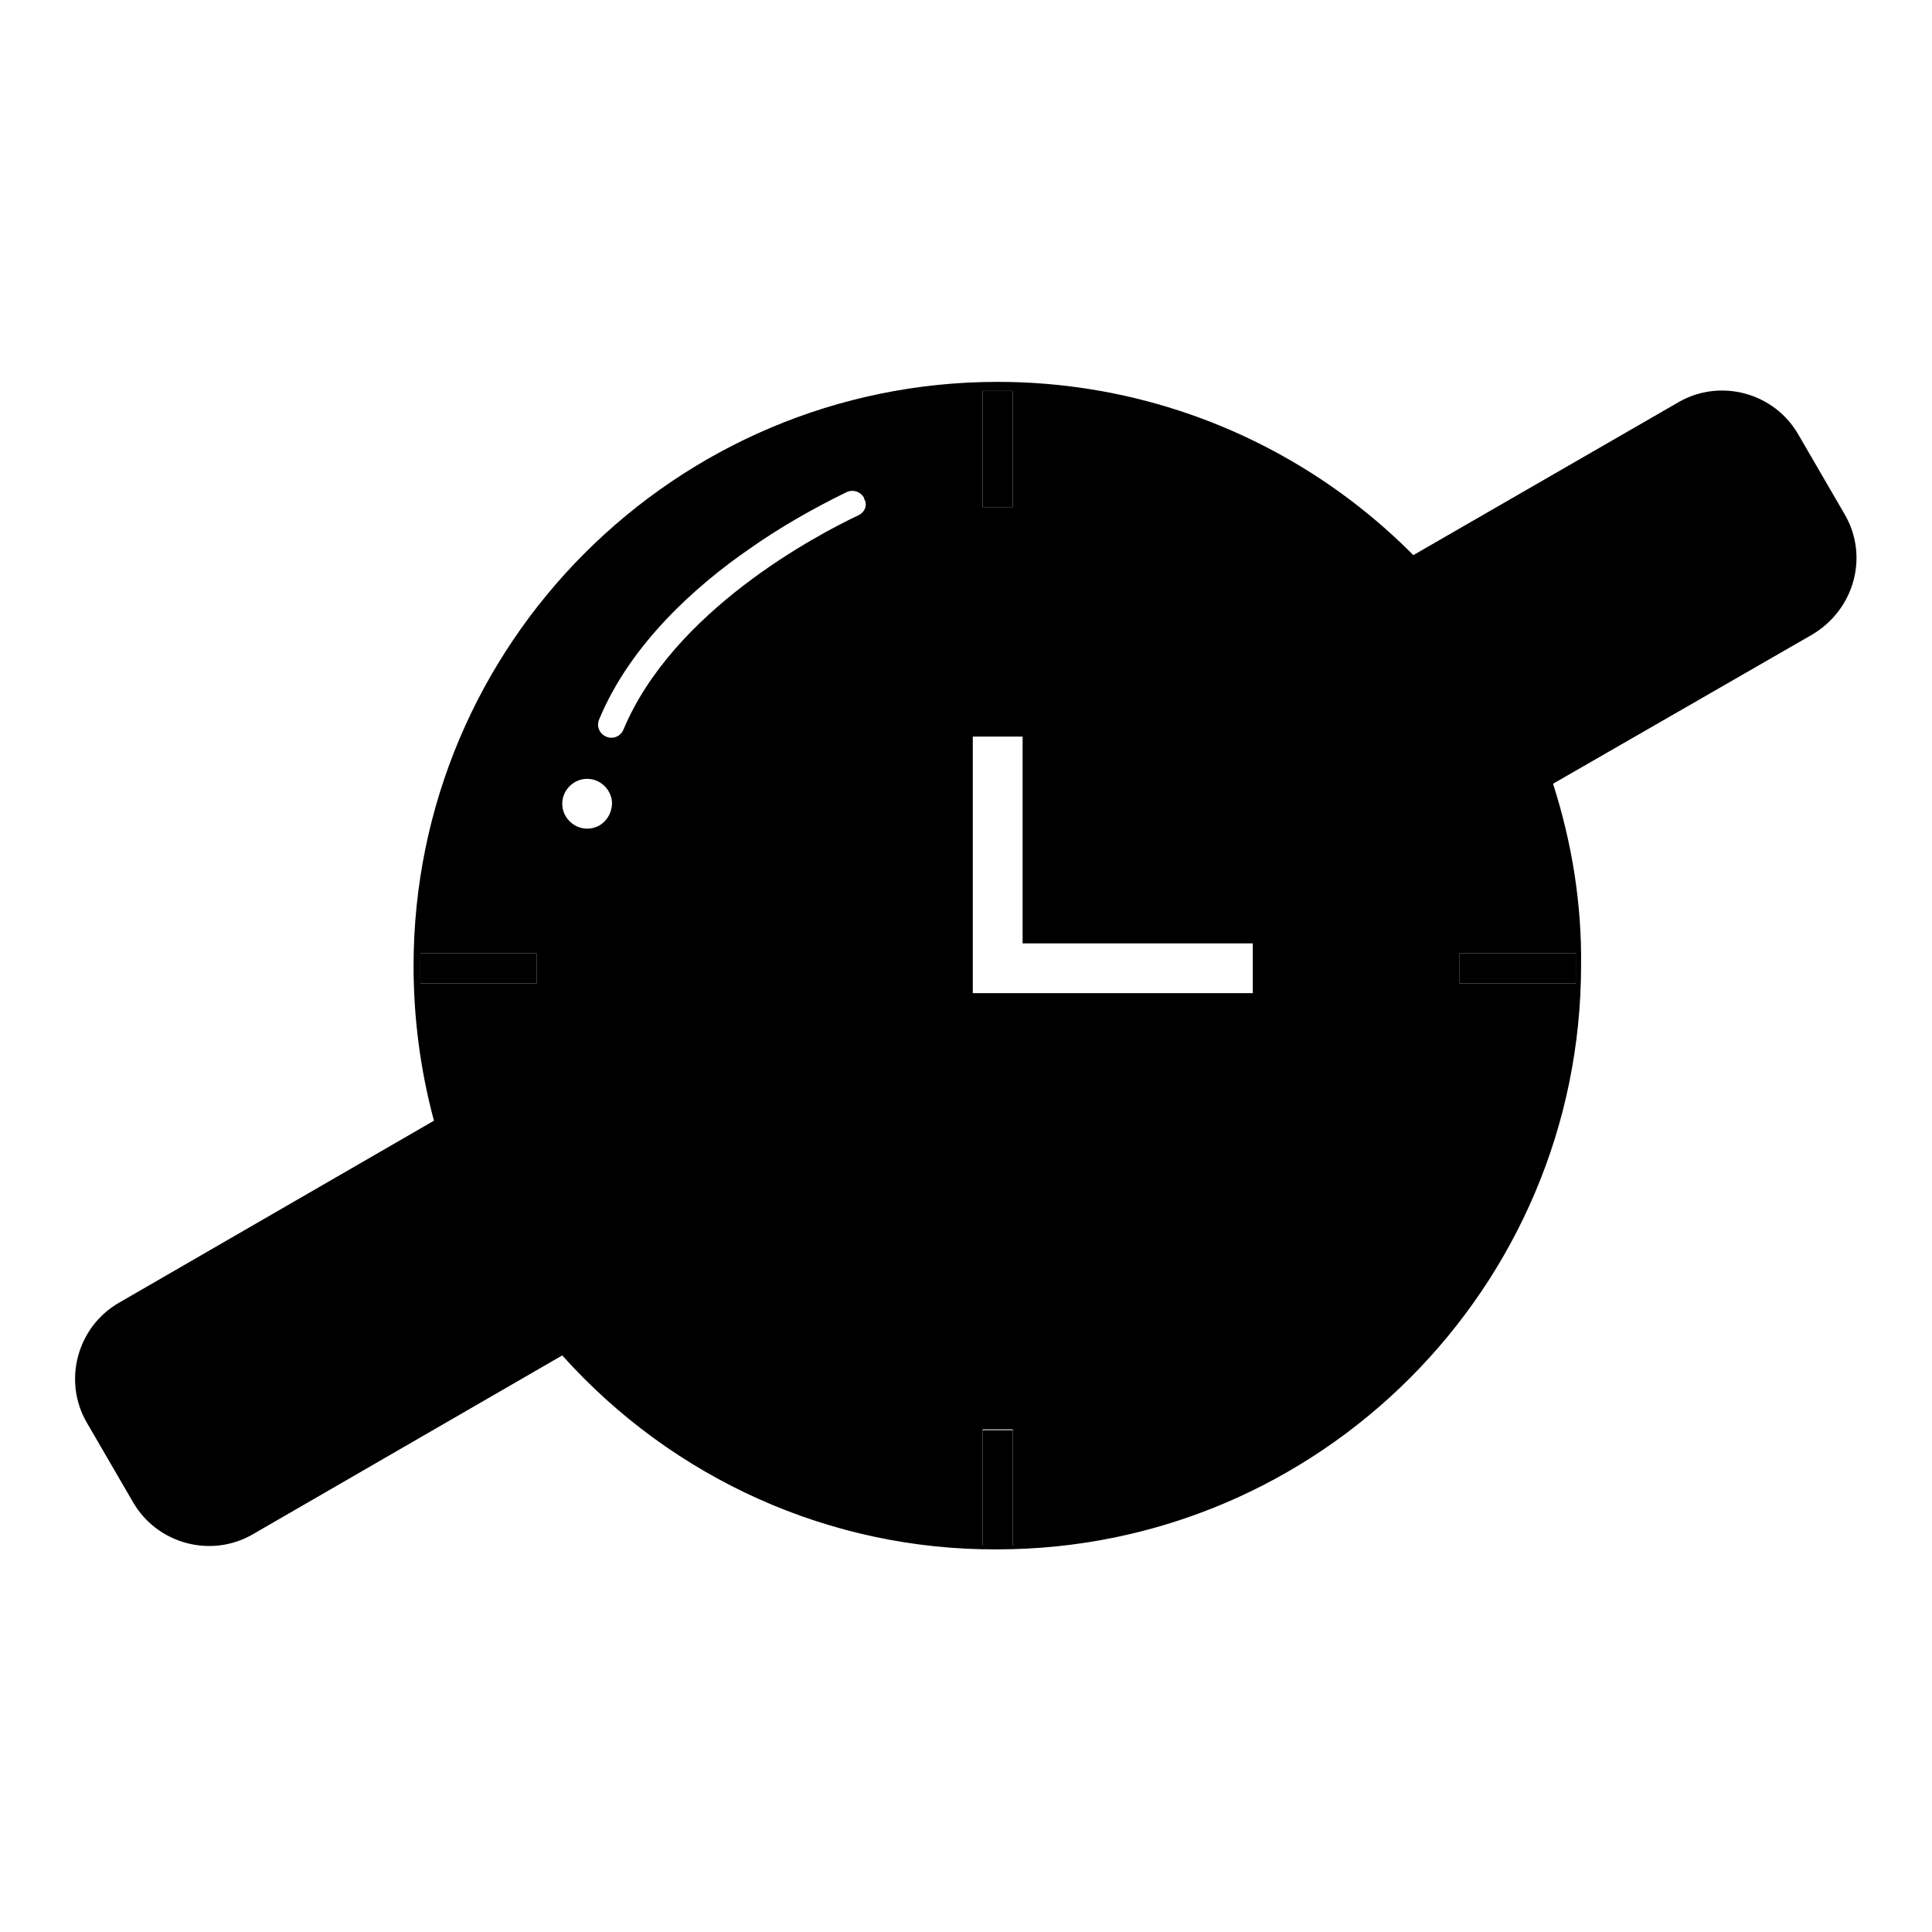
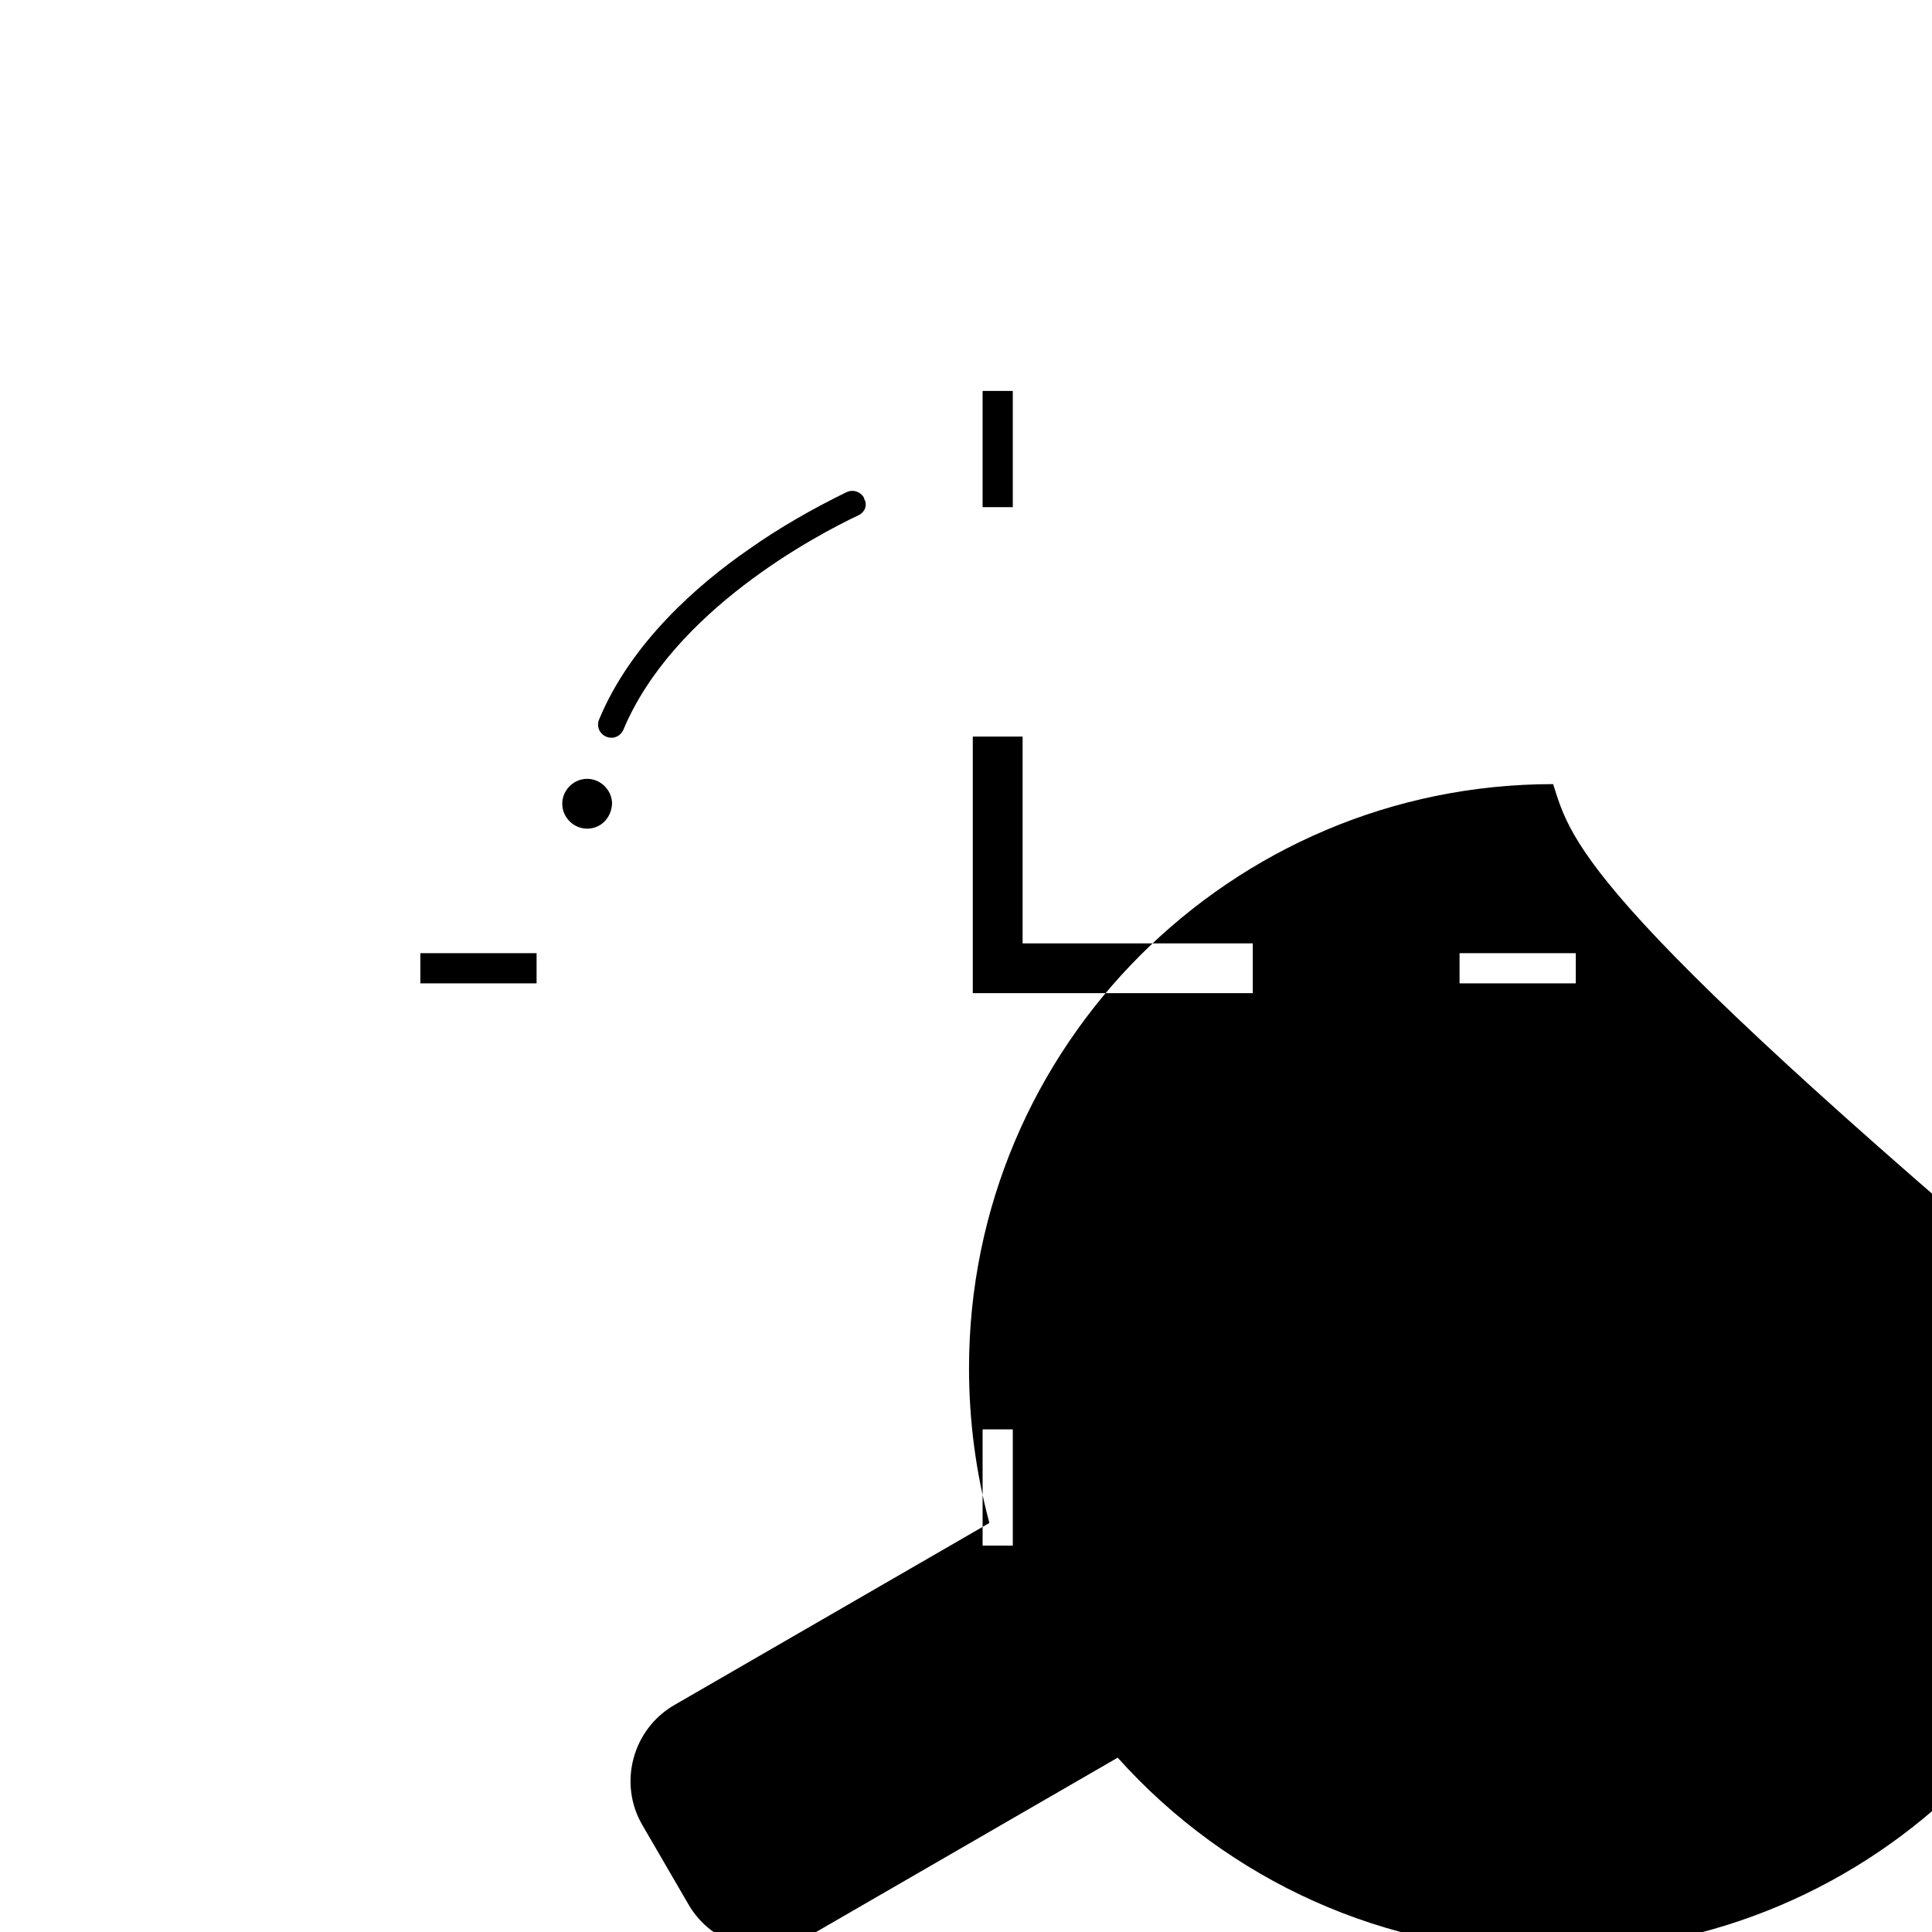
<svg xmlns="http://www.w3.org/2000/svg" version="1.1" x="0px" y="0px" viewBox="0 0 256 256" enable-background="new 0 0 256 256" xml:space="preserve">
  <g>
-     <path fill="#000000" d="M114.6,66L114.6,66L114.6,66z M205.8,103.9c-10.4-31.8-40.1-53.3-73.6-53.3c-42.7,0-77.4,34.7-77.4,77.4 c0,6.9,0.9,13.8,2.7,20.5l-41.7,24.1c-5.6,3.2-7.5,10.4-4.3,15.9l6.1,10.5c3.2,5.6,10.4,7.5,15.9,4.3l41-23.7 c14.7,16.4,35.6,25.8,57.6,25.7c42.7,0,77.4-34.7,77.4-77.4C209.6,119.8,208.3,111.7,205.8,103.9z M130.2,51.8h4v15.4h-4V51.8z  M71.1,130.3H55.7v-4h15.4L71.1,130.3z M77.8,109.8c-1.8,0-3.3-1.5-3.3-3.3c0-1.8,1.5-3.3,3.3-3.3s3.3,1.5,3.3,3.3l0,0 C81,108.4,79.6,109.8,77.8,109.8z M113.7,68.3c-5.5,2.6-24.5,12.6-31.1,28.4c-0.4,0.9-1.4,1.3-2.3,0.9c-0.9-0.4-1.3-1.4-0.9-2.3 l0,0c4.2-10.1,13-17.8,19.8-22.5c4.1-2.9,8.5-5.4,13-7.6c0.9-0.4,1.9,0,2.3,0.8c0,0,0,0,0,0.1l0,0l0,0 C115,66.9,114.6,67.9,113.7,68.3z M134.2,204.8h-4v-15.4h4V204.8z M166,131.6h-37.1v-34h6.6V125H166V131.6z M193.4,130.3v-4h15.4v4 H193.4z" />
-     <path fill="#000000" d="M244.4,68.1l-6.1-10.5c-3.2-5.6-10.4-7.5-15.9-4.3l-35.2,20.3c8.4,8.5,14.8,18.9,18.5,30.3l34.4-19.8 C245.7,80.8,247.7,73.7,244.4,68.1C244.4,68.1,244.4,68.1,244.4,68.1L244.4,68.1z M130.2,51.8h4v15.4h-4V51.8z M130.2,189.5h4v15.4 h-4V189.5z M55.7,126.3h15.4v4H55.7V126.3z M193.4,126.3h15.4v4h-15.4V126.3z" />
+     <path fill="#000000" d="M114.6,66L114.6,66L114.6,66z M205.8,103.9c-42.7,0-77.4,34.7-77.4,77.4 c0,6.9,0.9,13.8,2.7,20.5l-41.7,24.1c-5.6,3.2-7.5,10.4-4.3,15.9l6.1,10.5c3.2,5.6,10.4,7.5,15.9,4.3l41-23.7 c14.7,16.4,35.6,25.8,57.6,25.7c42.7,0,77.4-34.7,77.4-77.4C209.6,119.8,208.3,111.7,205.8,103.9z M130.2,51.8h4v15.4h-4V51.8z  M71.1,130.3H55.7v-4h15.4L71.1,130.3z M77.8,109.8c-1.8,0-3.3-1.5-3.3-3.3c0-1.8,1.5-3.3,3.3-3.3s3.3,1.5,3.3,3.3l0,0 C81,108.4,79.6,109.8,77.8,109.8z M113.7,68.3c-5.5,2.6-24.5,12.6-31.1,28.4c-0.4,0.9-1.4,1.3-2.3,0.9c-0.9-0.4-1.3-1.4-0.9-2.3 l0,0c4.2-10.1,13-17.8,19.8-22.5c4.1-2.9,8.5-5.4,13-7.6c0.9-0.4,1.9,0,2.3,0.8c0,0,0,0,0,0.1l0,0l0,0 C115,66.9,114.6,67.9,113.7,68.3z M134.2,204.8h-4v-15.4h4V204.8z M166,131.6h-37.1v-34h6.6V125H166V131.6z M193.4,130.3v-4h15.4v4 H193.4z" />
  </g>
</svg>